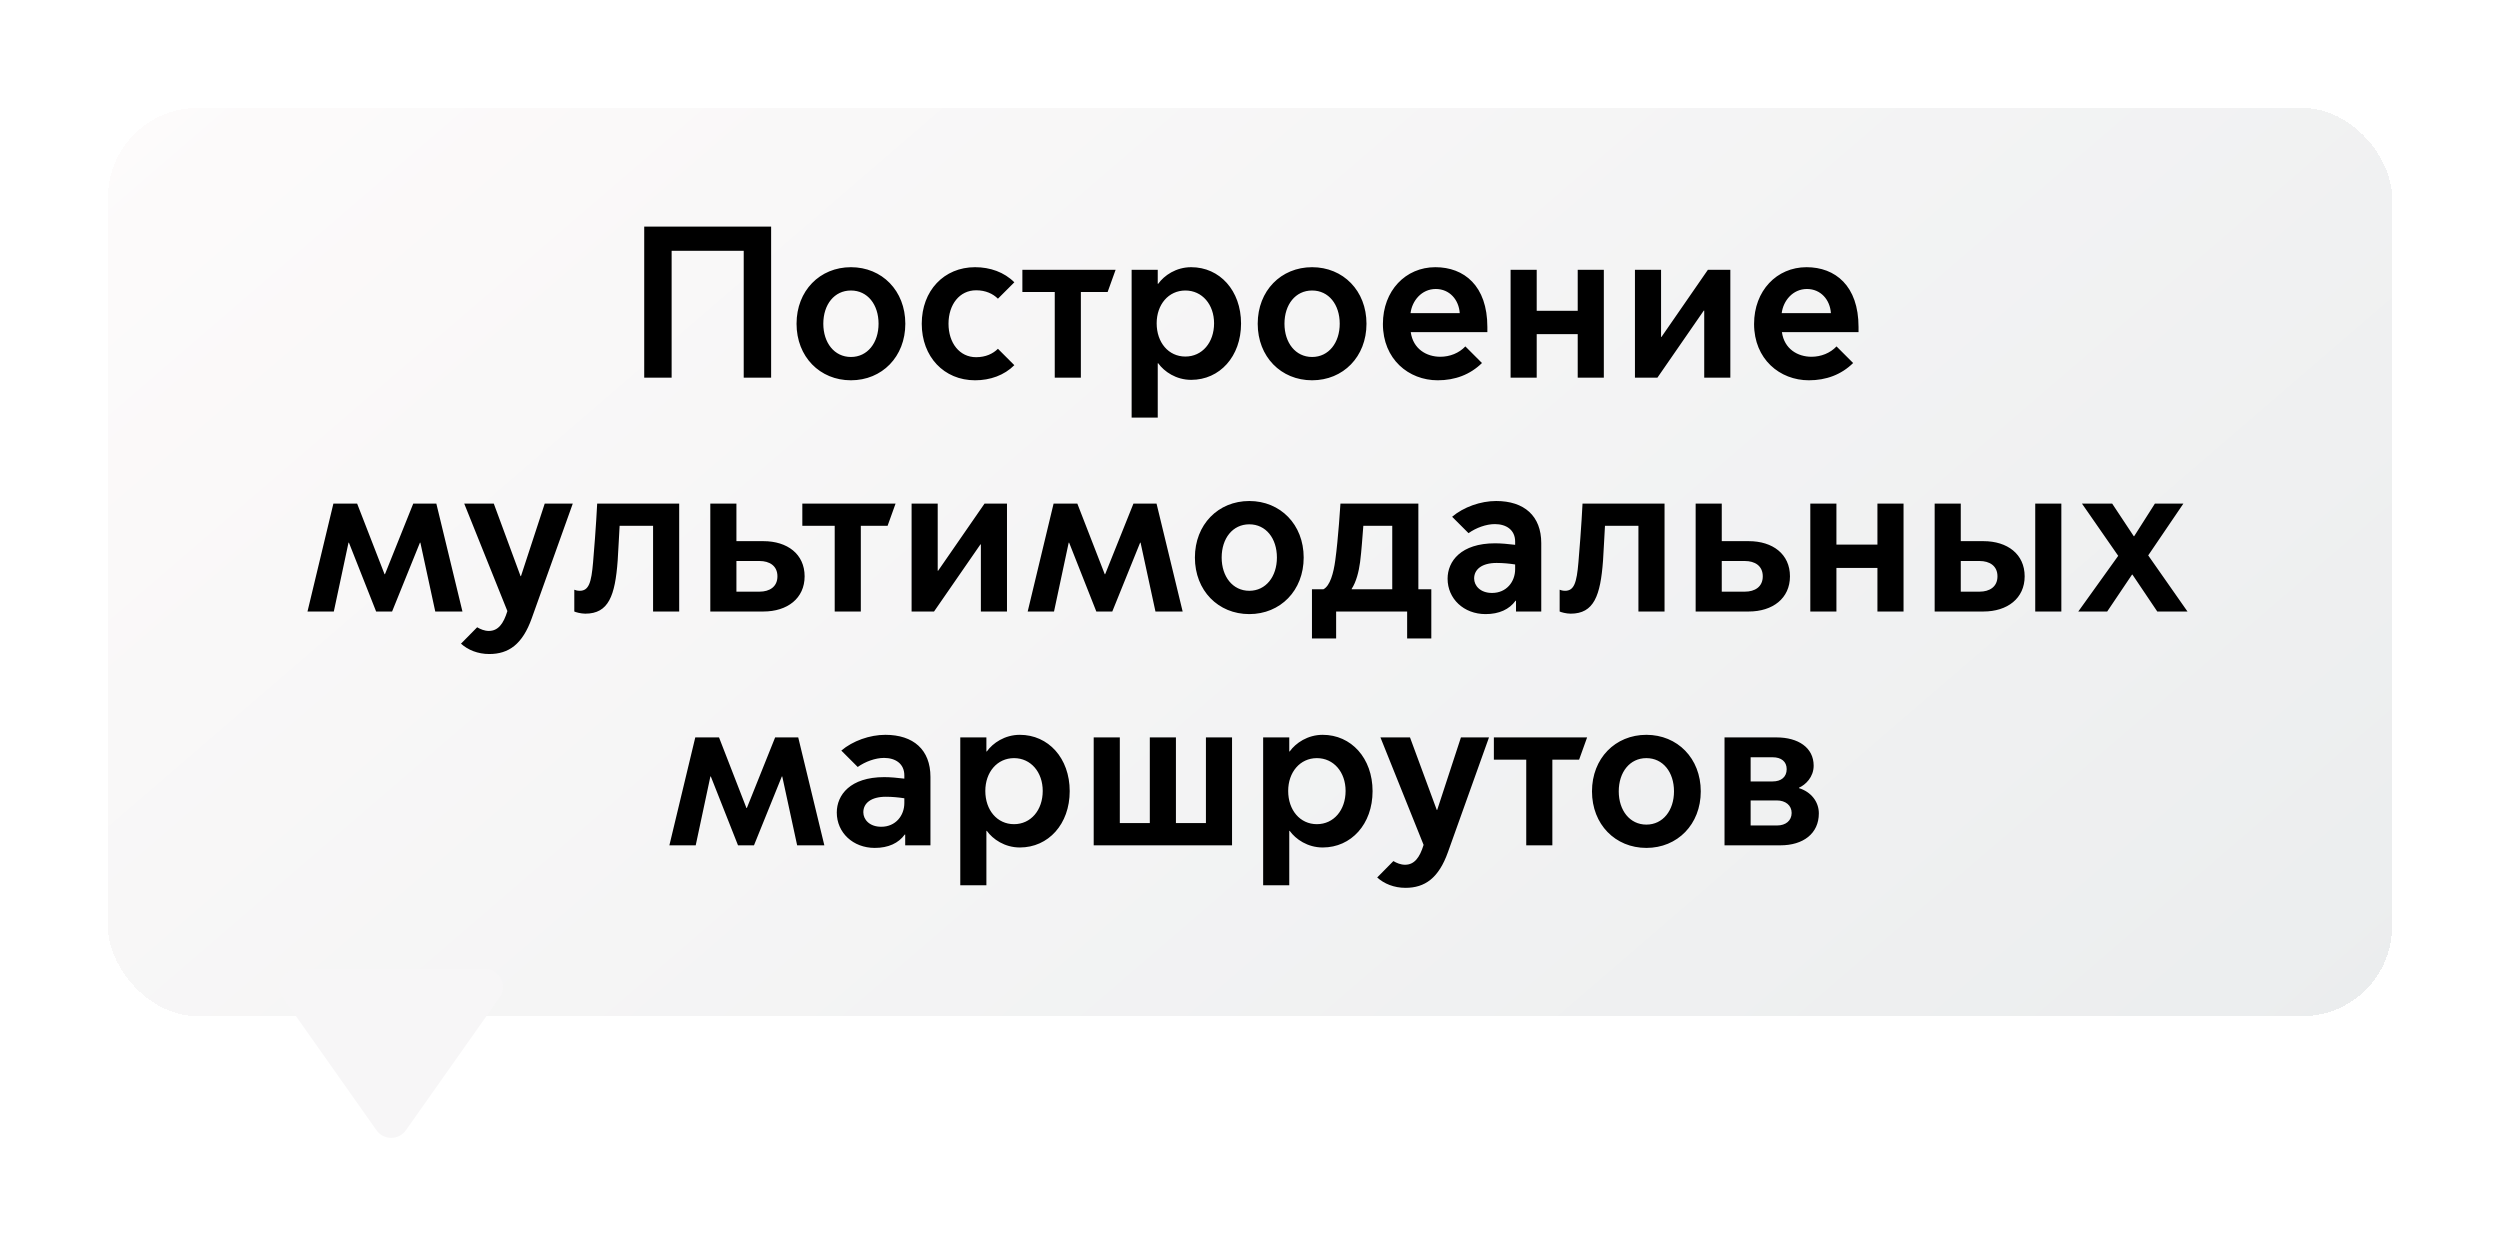
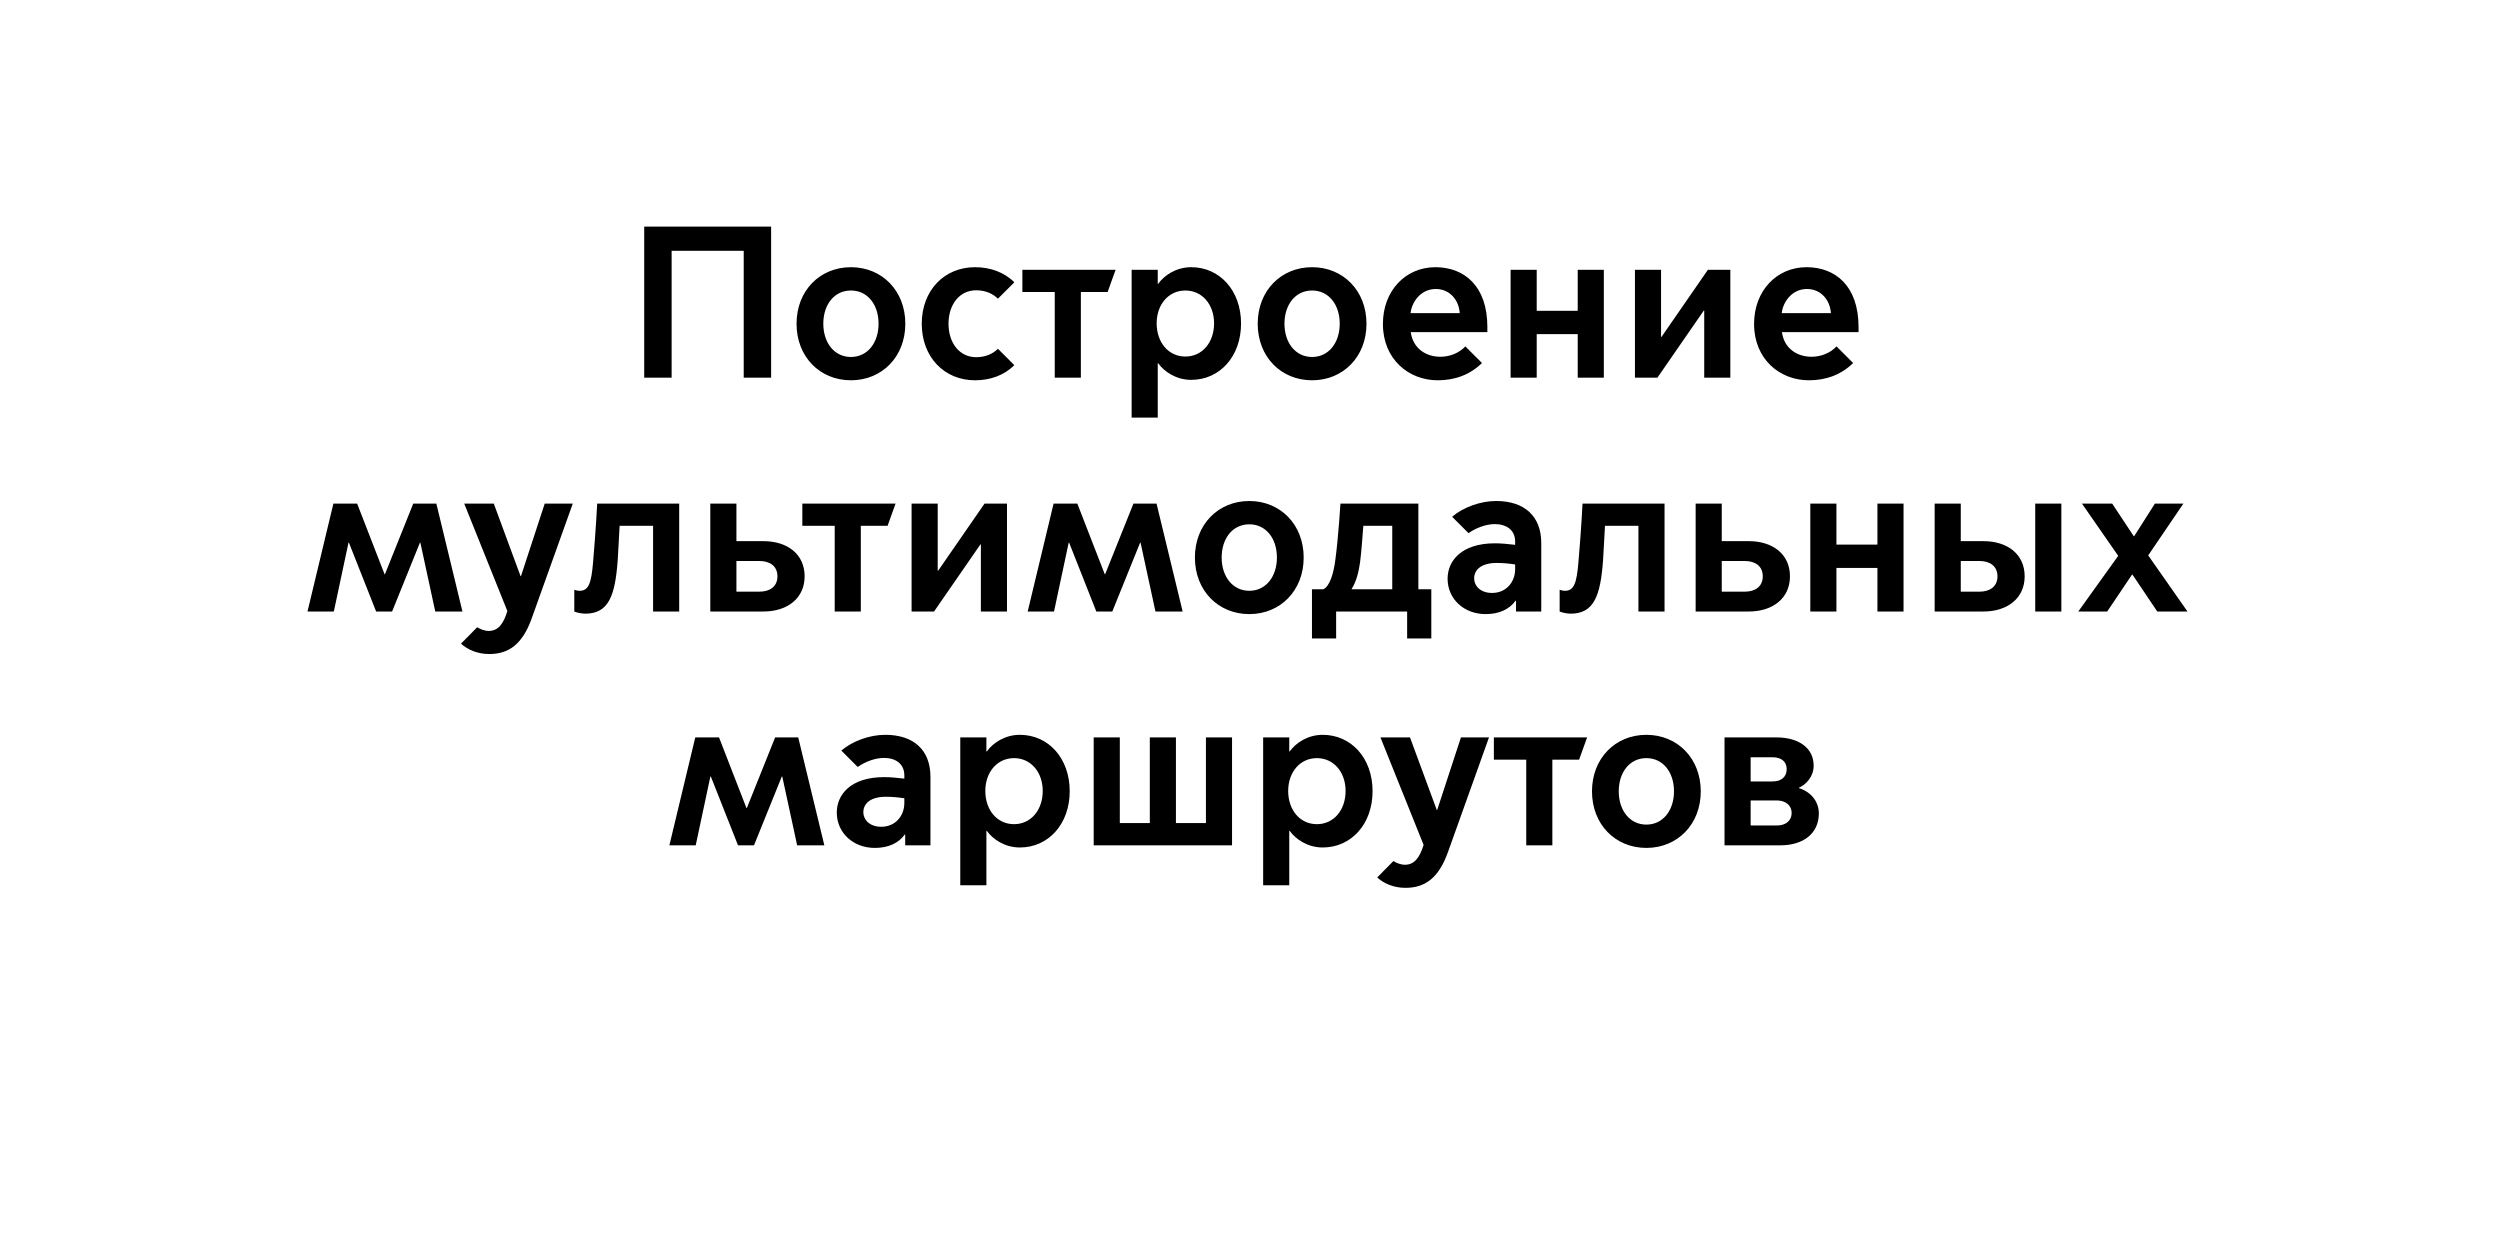
<svg xmlns="http://www.w3.org/2000/svg" width="278" height="139" viewBox="0 0 278 139" fill="none">
  <g filter="url(#filter0_d_309_3054)">
-     <rect x="8" y="8" width="254" height="101" rx="10" fill="url(#paint0_linear_309_3054)" shape-rendering="crispEdges" />
    <path d="M67.637 38H70.685V23.888H78.701V38H81.749V21.2H67.637V38ZM90.624 38.288C94.08 38.288 96.672 35.672 96.672 32C96.672 28.328 94.08 25.712 90.624 25.712C87.168 25.712 84.576 28.328 84.576 32C84.576 35.672 87.168 38.288 90.624 38.288ZM90.624 35.696C88.776 35.696 87.552 34.112 87.552 32C87.552 29.864 88.776 28.304 90.624 28.304C92.472 28.304 93.696 29.864 93.696 32C93.696 34.112 92.472 35.696 90.624 35.696ZM104.426 38.288C106.106 38.288 107.666 37.736 108.794 36.608L106.97 34.784C106.418 35.336 105.602 35.72 104.546 35.72C102.698 35.72 101.474 34.136 101.474 32C101.474 29.864 102.698 28.28 104.546 28.28C105.602 28.28 106.418 28.664 106.97 29.216L108.794 27.392C107.666 26.264 106.106 25.712 104.426 25.712C100.97 25.712 98.498 28.328 98.498 32C98.498 35.672 100.97 38.288 104.426 38.288ZM113.288 38H116.192V28.472H119.168L120.056 26H109.688V28.472H113.288V38ZM124.741 36.392H124.789C125.461 37.328 126.781 38.24 128.461 38.24C131.629 38.24 134.005 35.648 134.005 31.976C134.005 28.304 131.629 25.712 128.461 25.712C126.781 25.712 125.461 26.624 124.789 27.56H124.741V26H121.837V42.44H124.741V36.392ZM124.621 31.952C124.621 29.864 125.941 28.304 127.813 28.304C129.685 28.304 131.005 29.864 131.005 31.952C131.005 34.088 129.685 35.648 127.813 35.648C125.941 35.648 124.621 34.088 124.621 31.952ZM141.905 38.288C145.361 38.288 147.953 35.672 147.953 32C147.953 28.328 145.361 25.712 141.905 25.712C138.449 25.712 135.857 28.328 135.857 32C135.857 35.672 138.449 38.288 141.905 38.288ZM141.905 35.696C140.057 35.696 138.833 34.112 138.833 32C138.833 29.864 140.057 28.304 141.905 28.304C143.753 28.304 144.977 29.864 144.977 32C144.977 34.112 143.753 35.696 141.905 35.696ZM155.875 38.288C157.795 38.288 159.475 37.664 160.795 36.368L158.947 34.52C158.251 35.264 157.219 35.672 156.163 35.672C154.627 35.672 153.139 34.808 152.875 32.936H161.395V32.36C161.395 27.776 158.803 25.712 155.611 25.712C152.299 25.712 149.779 28.328 149.779 32.024C149.779 35.936 152.635 38.288 155.875 38.288ZM152.851 30.824C153.019 29.456 154.075 28.136 155.659 28.136C157.195 28.136 158.227 29.336 158.323 30.824H152.851ZM163.978 38H166.882V33.152H171.442V38H174.346V26H171.442V30.56H166.882V26H163.978V38ZM177.806 38H180.302L185.462 30.536H185.51V38H188.414V26H185.918L180.758 33.464H180.71V26H177.806V38ZM197.149 38.288C199.069 38.288 200.749 37.664 202.069 36.368L200.221 34.52C199.525 35.264 198.493 35.672 197.437 35.672C195.901 35.672 194.413 34.808 194.149 32.936H202.669V32.36C202.669 27.776 200.077 25.712 196.885 25.712C193.573 25.712 191.053 28.328 191.053 32.024C191.053 35.936 193.909 38.288 197.149 38.288ZM194.125 30.824C194.293 29.456 195.349 28.136 196.933 28.136C198.469 28.136 199.501 29.336 199.597 30.824H194.125ZM30.193 64H33.121L34.753 56.344H34.801L37.825 64H39.601L42.697 56.344H42.745L44.401 64H47.425L44.521 52H41.953L38.809 59.848H38.761L35.713 52H33.073L30.193 64ZM50.405 68.728C52.565 68.728 54.101 67.648 55.133 64.744L59.693 52H56.573L53.933 60.064H53.885L50.909 52H47.621L52.421 63.952C51.989 65.368 51.389 66.16 50.357 66.16C49.877 66.16 49.421 65.968 49.061 65.752L47.261 67.576C48.029 68.272 49.133 68.728 50.405 68.728ZM61.086 64.24C63.678 64.24 64.398 62.248 64.686 58.336C64.782 56.992 64.83 55.504 64.902 54.472H68.622V64H71.526V52H62.406C62.406 52 62.286 54.592 61.95 58.528C61.758 60.808 61.47 61.696 60.462 61.696C60.198 61.696 59.958 61.624 59.862 61.576V64C60.006 64.072 60.582 64.24 61.086 64.24ZM74.986 52V64H80.89C83.554 64 85.474 62.536 85.474 60.088C85.474 57.616 83.554 56.176 80.89 56.176H77.89V52H74.986ZM77.89 61.792V58.384H80.458C81.562 58.384 82.45 58.912 82.45 60.088C82.45 61.264 81.562 61.792 80.458 61.792H77.89ZM88.819 64H91.723V54.472H94.699L95.587 52H85.219V54.472H88.819V64ZM97.369 64H99.865L105.025 56.536H105.073V64H107.977V52H105.481L100.321 59.464H100.273V52H97.369V64ZM110.279 64H113.207L114.839 56.344H114.887L117.911 64H119.687L122.783 56.344H122.831L124.487 64H127.511L124.607 52H122.039L118.895 59.848H118.847L115.799 52H113.159L110.279 64ZM134.921 64.288C138.377 64.288 140.969 61.672 140.969 58C140.969 54.328 138.377 51.712 134.921 51.712C131.465 51.712 128.873 54.328 128.873 58C128.873 61.672 131.465 64.288 134.921 64.288ZM134.921 61.696C133.073 61.696 131.849 60.112 131.849 58C131.849 55.864 133.073 54.304 134.921 54.304C136.769 54.304 137.993 55.864 137.993 58C137.993 60.112 136.769 61.696 134.921 61.696ZM141.89 67H144.578V64H152.474V67H155.162V61.528H153.722V52H145.058C145.058 52 144.818 55.888 144.482 58.312C144.29 59.728 143.906 61.144 143.162 61.528H141.89V67ZM146.306 61.48C146.81 60.712 147.098 59.584 147.242 58.504C147.41 57.208 147.506 55.6 147.602 54.472H150.818V61.528H146.306V61.48ZM161.196 64.288C162.708 64.288 163.836 63.76 164.532 62.8H164.58V64H167.388V56.392C167.388 53.368 165.492 51.712 162.372 51.712C160.644 51.712 158.748 52.384 157.476 53.464L159.3 55.288C160.14 54.688 161.268 54.28 162.228 54.28C163.5 54.28 164.484 54.928 164.484 56.224V56.584C163.764 56.488 162.852 56.416 162.252 56.416C158.46 56.416 156.972 58.408 156.972 60.352C156.972 62.584 158.772 64.288 161.196 64.288ZM161.916 61.936C160.596 61.936 159.924 61.12 159.924 60.328C159.924 59.296 160.812 58.6 162.42 58.6C163.164 58.6 163.86 58.672 164.484 58.768V59.296C164.484 60.688 163.524 61.936 161.916 61.936ZM170.657 64.24C173.249 64.24 173.969 62.248 174.257 58.336C174.353 56.992 174.401 55.504 174.473 54.472H178.193V64H181.097V52H171.977C171.977 52 171.857 54.592 171.521 58.528C171.329 60.808 171.041 61.696 170.033 61.696C169.769 61.696 169.529 61.624 169.433 61.576V64C169.577 64.072 170.153 64.24 170.657 64.24ZM184.556 52V64H190.46C193.124 64 195.044 62.536 195.044 60.088C195.044 57.616 193.124 56.176 190.46 56.176H187.46V52H184.556ZM187.46 61.792V58.384H190.028C191.132 58.384 192.02 58.912 192.02 60.088C192.02 61.264 191.132 61.792 190.028 61.792H187.46ZM197.306 64H200.21V59.152H204.77V64H207.674V52H204.77V56.56H200.21V52H197.306V64ZM222.318 64H225.222V52H222.318V64ZM211.134 52V64H216.558C219.222 64 221.142 62.536 221.142 60.088C221.142 57.616 219.222 56.176 216.558 56.176H214.038V52H211.134ZM214.038 61.792V58.384H216.126C217.23 58.384 218.118 58.912 218.118 60.088C218.118 61.264 217.23 61.792 216.126 61.792H214.038ZM227.105 64H230.321L233.081 59.896H233.129L235.889 64H239.249L234.881 57.76L238.793 52H235.625L233.321 55.624H233.273L230.873 52H227.513L231.545 57.808L227.105 64ZM70.435 90H73.363L74.995 82.344H75.043L78.067 90H79.843L82.939 82.344H82.987L84.643 90H87.667L84.763 78H82.195L79.051 85.848H79.003L75.955 78H73.315L70.435 90ZM93.274 90.288C94.786 90.288 95.914 89.76 96.61 88.8H96.658V90H99.466V82.392C99.466 79.368 97.57 77.712 94.45 77.712C92.722 77.712 90.826 78.384 89.554 79.464L91.378 81.288C92.218 80.688 93.346 80.28 94.306 80.28C95.578 80.28 96.562 80.928 96.562 82.224V82.584C95.842 82.488 94.93 82.416 94.33 82.416C90.538 82.416 89.05 84.408 89.05 86.352C89.05 88.584 90.85 90.288 93.274 90.288ZM93.994 87.936C92.674 87.936 92.002 87.12 92.002 86.328C92.002 85.296 92.89 84.6 94.498 84.6C95.242 84.6 95.938 84.672 96.562 84.768V85.296C96.562 86.688 95.602 87.936 93.994 87.936ZM105.687 88.392H105.735C106.407 89.328 107.727 90.24 109.407 90.24C112.575 90.24 114.951 87.648 114.951 83.976C114.951 80.304 112.575 77.712 109.407 77.712C107.727 77.712 106.407 78.624 105.735 79.56H105.687V78H102.783V94.44H105.687V88.392ZM105.567 83.952C105.567 81.864 106.887 80.304 108.759 80.304C110.631 80.304 111.951 81.864 111.951 83.952C111.951 86.088 110.631 87.648 108.759 87.648C106.887 87.648 105.567 86.088 105.567 83.952ZM117.619 90H133.003V78H130.099V87.528H126.763V78H123.859V87.528H120.523V78H117.619V90ZM139.366 88.392H139.414C140.086 89.328 141.406 90.24 143.086 90.24C146.254 90.24 148.63 87.648 148.63 83.976C148.63 80.304 146.254 77.712 143.086 77.712C141.406 77.712 140.086 78.624 139.414 79.56H139.366V78H136.462V94.44H139.366V88.392ZM139.246 83.952C139.246 81.864 140.566 80.304 142.438 80.304C144.31 80.304 145.63 81.864 145.63 83.952C145.63 86.088 144.31 87.648 142.438 87.648C140.566 87.648 139.246 86.088 139.246 83.952ZM152.288 94.728C154.448 94.728 155.984 93.648 157.016 90.744L161.576 78H158.456L155.816 86.064H155.768L152.792 78H149.504L154.304 89.952C153.872 91.368 153.272 92.16 152.24 92.16C151.76 92.16 151.304 91.968 150.944 91.752L149.144 93.576C149.912 94.272 151.016 94.728 152.288 94.728ZM165.718 90H168.622V80.472H171.598L172.486 78H162.118V80.472H165.718V90ZM179.077 90.288C182.533 90.288 185.125 87.672 185.125 84C185.125 80.328 182.533 77.712 179.077 77.712C175.621 77.712 173.029 80.328 173.029 84C173.029 87.672 175.621 90.288 179.077 90.288ZM179.077 87.696C177.229 87.696 176.005 86.112 176.005 84C176.005 81.864 177.229 80.304 179.077 80.304C180.925 80.304 182.149 81.864 182.149 84C182.149 86.112 180.925 87.696 179.077 87.696ZM193.983 90C196.503 90 198.255 88.704 198.255 86.448C198.255 85.128 197.367 84.048 196.047 83.64V83.592C196.767 83.28 197.679 82.416 197.679 81.144C197.679 79.128 195.951 78 193.551 78H187.767V90H193.983ZM190.671 82.896V80.208H193.119C194.079 80.208 194.679 80.688 194.679 81.528C194.679 82.392 194.079 82.896 193.119 82.896H190.671ZM190.671 87.792V85.008H193.575C194.559 85.008 195.231 85.56 195.231 86.4C195.231 87.264 194.559 87.792 193.623 87.792H190.671Z" fill="black" />
-     <path d="M37.866 121.684C38.663 122.813 40.337 122.813 41.134 121.684L51.564 106.903C52.499 105.578 51.552 103.75 49.93 103.75H29.07C27.448 103.75 26.501 105.578 27.436 106.903L37.866 121.684Z" fill="#F7F6F7" />
  </g>
  <defs>
    <filter id="filter0_d_309_3054" x="0" y="0" width="278" height="138.531" filterUnits="userSpaceOnUse" color-interpolation-filters="sRGB">
      <feFlood flood-opacity="0" result="BackgroundImageFix" />
      <feColorMatrix in="SourceAlpha" type="matrix" values="0 0 0 0 0 0 0 0 0 0 0 0 0 0 0 0 0 0 127 0" result="hardAlpha" />
      <feOffset dx="4" dy="4" />
      <feGaussianBlur stdDeviation="6" />
      <feComposite in2="hardAlpha" operator="out" />
      <feColorMatrix type="matrix" values="0 0 0 0 0.315 0 0 0 0 0.315 0 0 0 0 0.315 0 0 0 0.2 0" />
      <feBlend mode="normal" in2="BackgroundImageFix" result="effect1_dropShadow_309_3054" />
      <feBlend mode="normal" in="SourceGraphic" in2="effect1_dropShadow_309_3054" result="shape" />
    </filter>
    <linearGradient id="paint0_linear_309_3054" x1="8" y1="8" x2="166.083" y2="191.591" gradientUnits="userSpaceOnUse">
      <stop stop-color="#FDFBFB" />
      <stop offset="1" stop-color="#EBEDEE" />
    </linearGradient>
  </defs>
</svg>